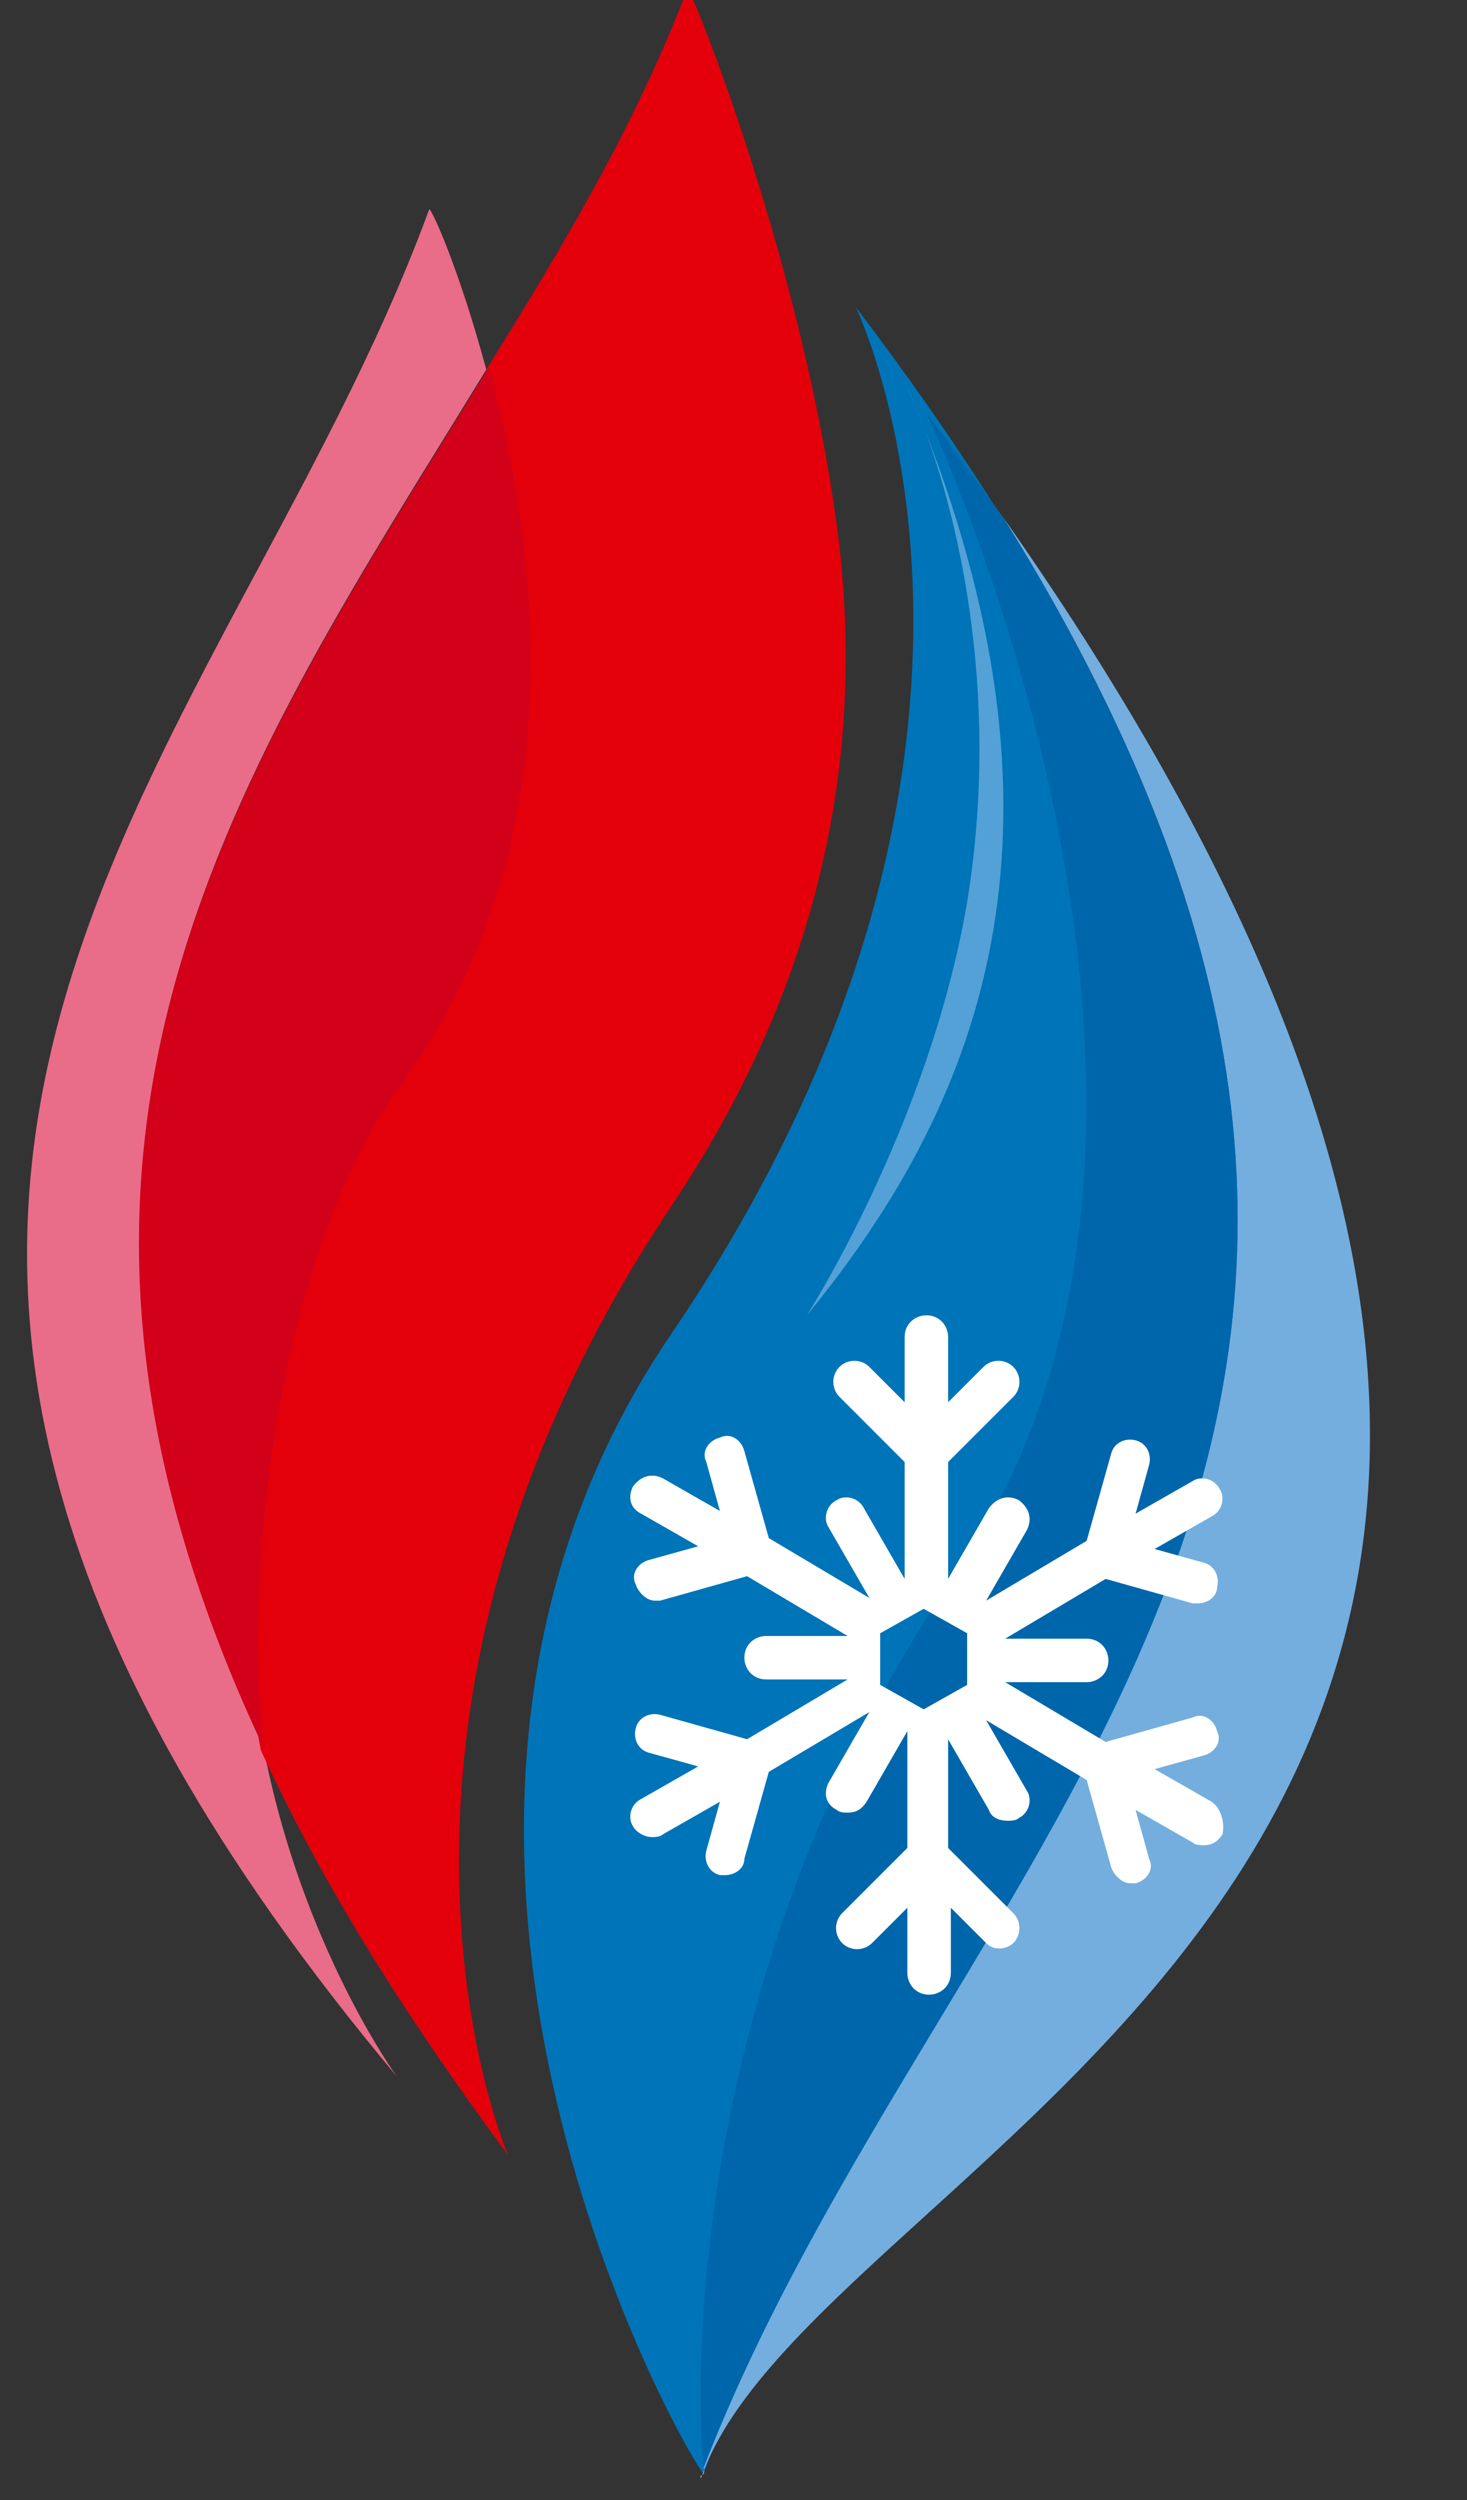
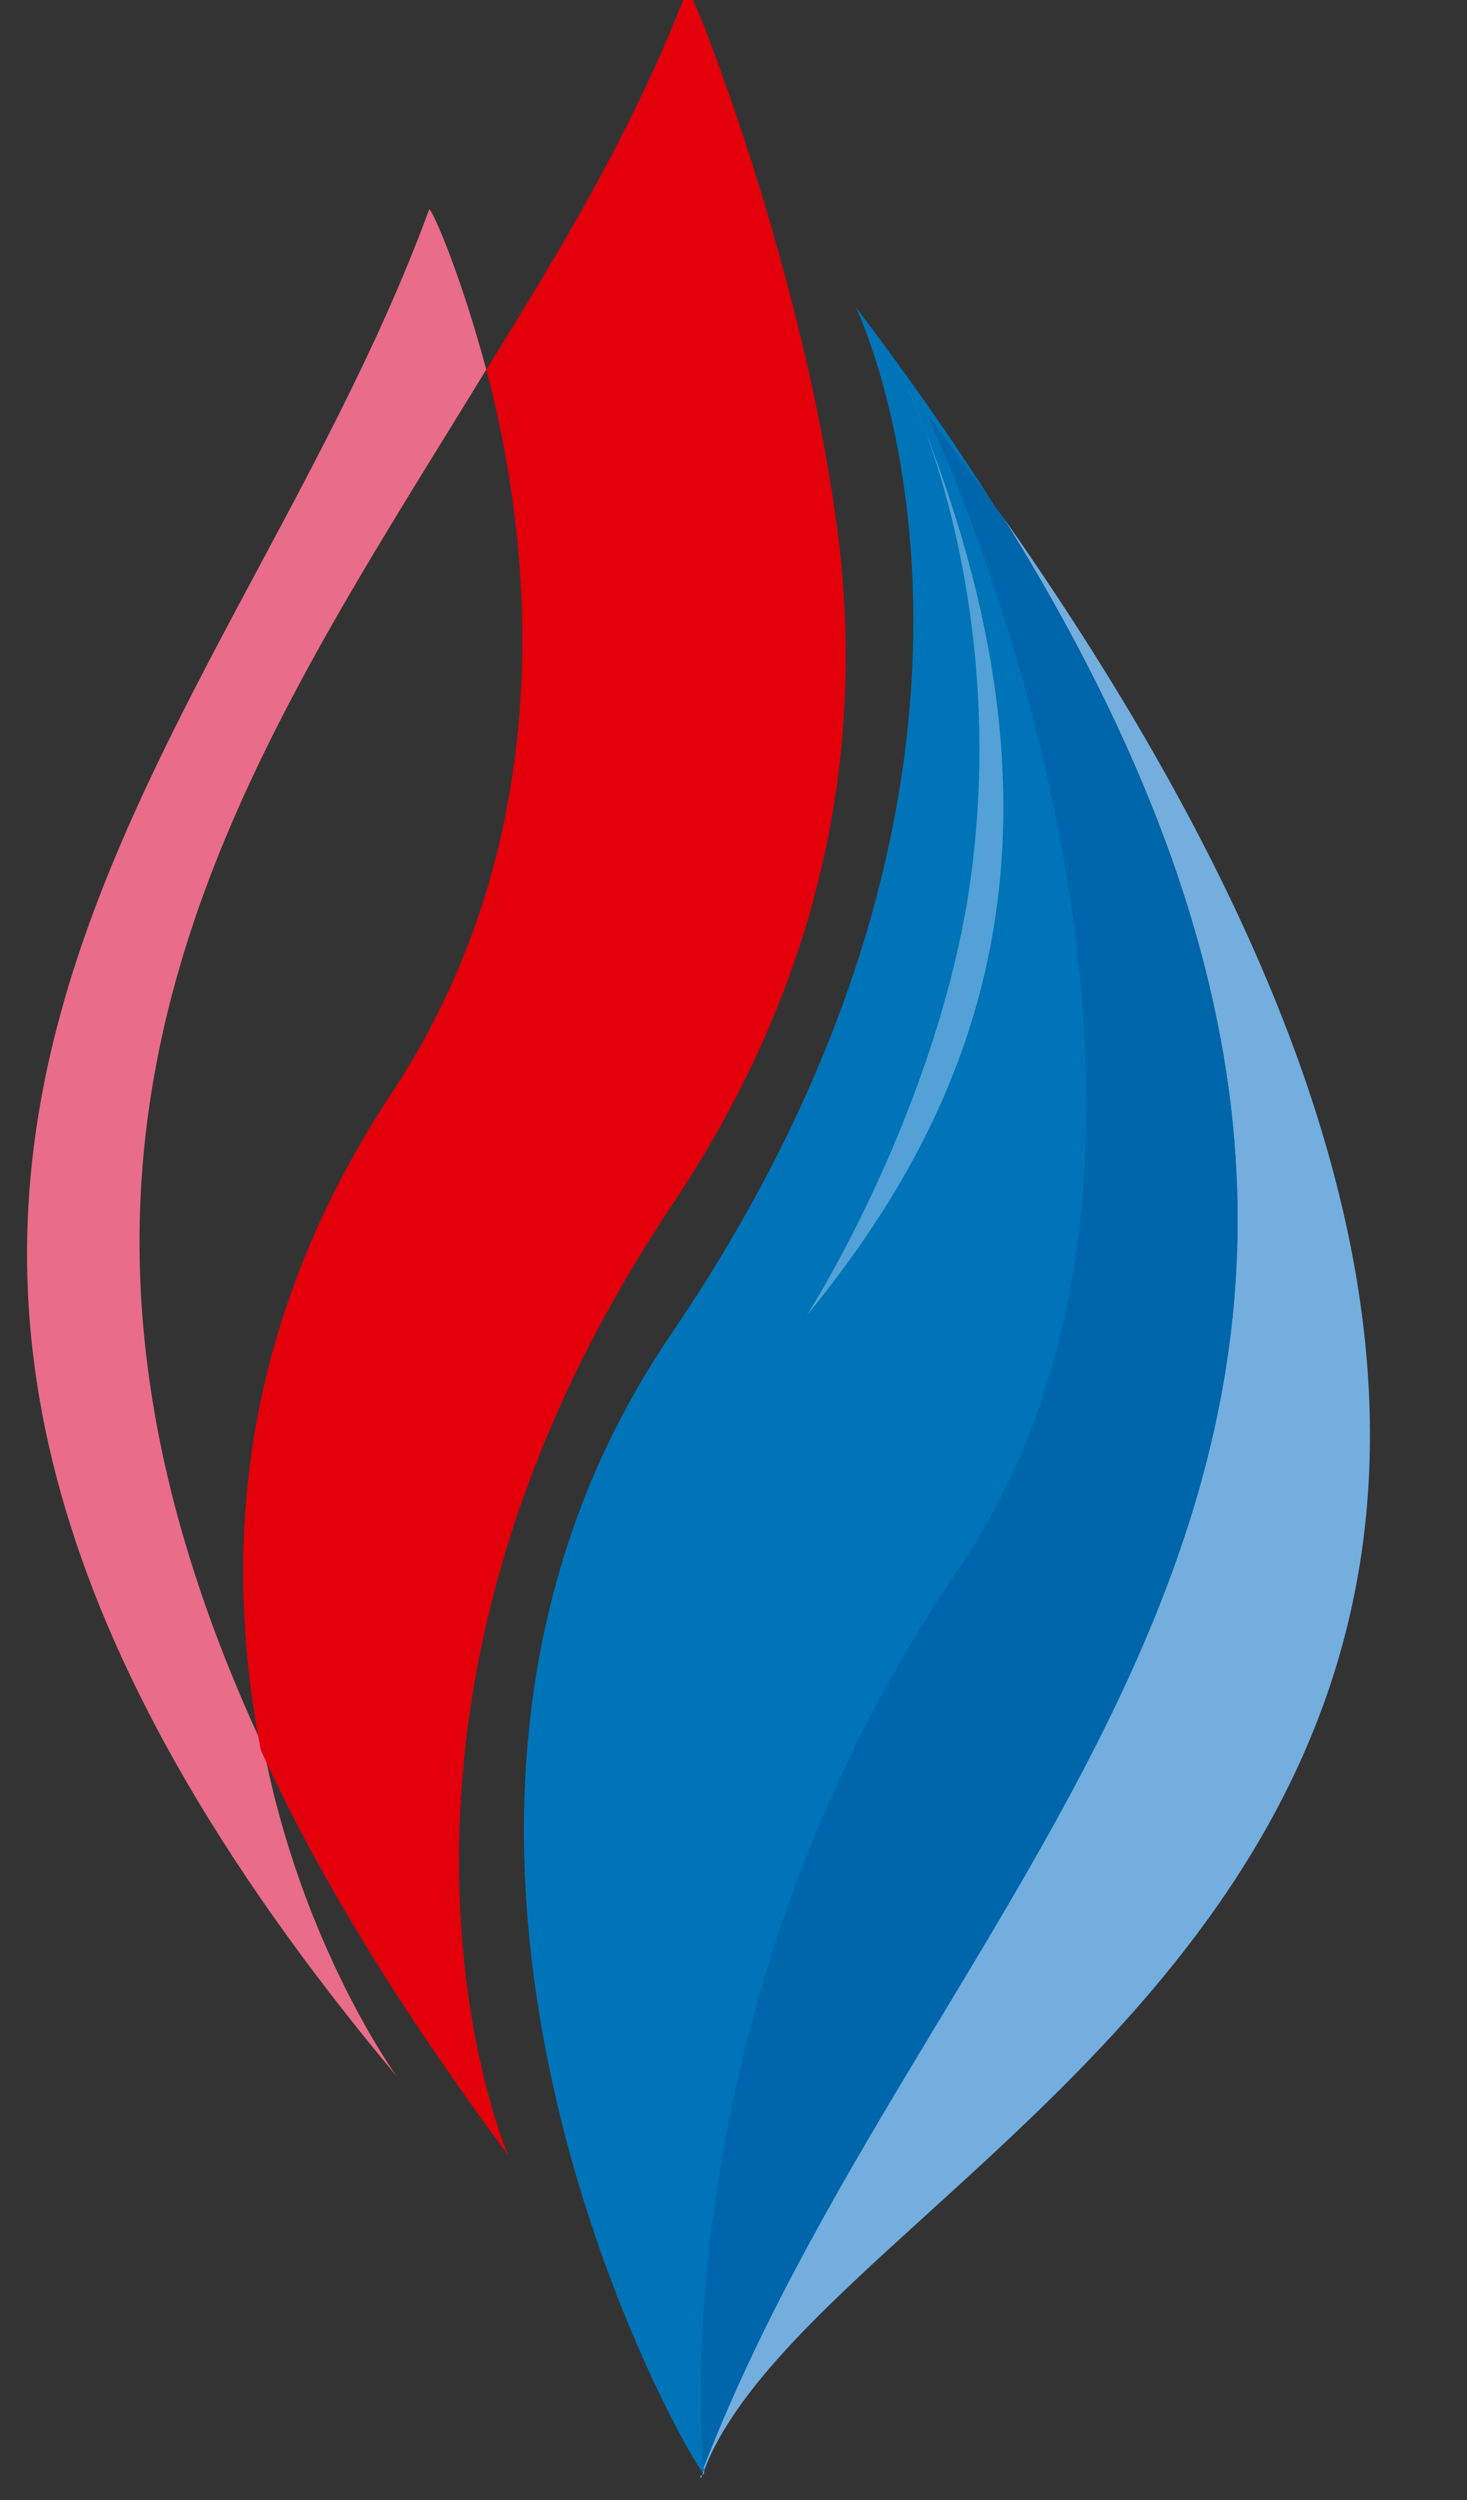
<svg xmlns="http://www.w3.org/2000/svg" viewBox="0 0 54 92" fill-rule="evenodd" clip-rule="evenodd" stroke-linejoin="round" stroke-miterlimit="2">
  <rect x="0" y="0" width="54" height="92" fill="#333333" stroke="none" />
  <path d="M31.5 11.3c30.2 39.7 3.8 55-5.6 79.7-.1.3-14-23.1-1.2-41.9 14.7-21.6 6.8-37.8 6.8-37.8" fill="#0074b8" fill-rule="nonzero" />
  <path d="M25.8 91.2c-.1-.2.2 0 .1-.4 8.9-23 32.2-37.8 11-71.8 34.2 48.7-6.7 59.5-11.1 72.2" fill="#73aedf" fill-rule="nonzero" />
  <path d="M25.9 90.8c-.3-2.9-.7-18.3 9.4-33.1 11.2-16.5-1.2-42.5-1.2-42.5 1 1.3 1.9 2.6 2.8 3.8 21.2 34-2.1 48.9-11 71.8" fill="#0066ac" fill-rule="nonzero" />
  <path d="M34 15.7c-.2-.5-.4-1.1-.7-1.6 0 0 .3.5.7 1.6m-4.3 32.7s4.5-7 5.9-15.2c1.3-8-.5-14.6-1.6-17.5 5.9 15.1 2.1 24.9-4.3 32.7" fill="#53a1d6" fill-rule="nonzero" />
-   <path d="M44.6 66.3l-2.1-1.2 1.8-.5c.4-.1.7-.5.5-.9-.1-.4-.5-.7-.9-.5l-3.2.9-3.7-2.2h3c.4 0 .8-.3.8-.8 0-.4-.3-.8-.8-.8h-3l3.7-2.2 3.2.9h.2c.3 0 .7-.2.7-.6.1-.4-.1-.8-.5-.9l-1.8-.5 2.1-1.2c.4-.2.5-.7.3-1-.2-.4-.7-.5-1-.3l-2.1 1.2.5-1.8c.1-.4-.1-.8-.5-.9-.4-.1-.8.1-.9.5l-.9 3.2-3.7 2.2 1.5-2.6c.2-.4.1-.8-.3-1.1-.4-.2-.8-.1-1.1.3l-1.5 2.6v-4.3l2.4-2.4c.3-.3.3-.8 0-1.1-.3-.3-.8-.3-1.1 0l-1.3 1.3v-2.4c0-.4-.3-.8-.8-.8-.4 0-.8.3-.8.8v2.4L32 50.3c-.3-.3-.8-.3-1.1 0-.3.3-.3.8 0 1.1l2.4 2.4v4.3l-1.5-2.6c-.2-.4-.7-.5-1-.3-.4.2-.5.7-.3 1l1.5 2.6-3.7-2.2-.9-3.2c-.1-.4-.5-.7-.9-.5-.4.1-.7.5-.5.9l.5 1.8-2.1-1.2c-.4-.2-.8-.1-1.1.3-.2.4-.1.8.3 1l2.1 1.2-1.8.5c-.4.1-.7.5-.5.9.1.3.4.6.7.6h.2l3.2-.9 3.7 2.2h-3c-.4 0-.8.3-.8.8 0 .4.3.8.8.8h3L27.5 64l-3.2-.9c-.4-.1-.8.1-.9.5-.1.4.1.8.5.9l1.8.5-2.1 1.2c-.4.2-.5.7-.3 1 .1.2.4.4.7.4.1 0 .3 0 .4-.1l2.1-1.2-.5 1.8c-.1.4.1.8.5.9h.2c.3 0 .7-.2.7-.6l.9-3.2L32 63l-1.5 2.6c-.2.4-.1.8.3 1 .1.1.3.1.4.1.3 0 .5-.1.7-.4l1.5-2.6V68L31 70.4c-.3.3-.3.8 0 1.1.3.3.8.3 1.1 0l1.3-1.3v2.4c0 .4.3.8.8.8.4 0 .8-.3.8-.8v-2.4l1.3 1.3c.2.2.4.2.5.2.2 0 .4-.1.5-.2.3-.3.3-.8 0-1.1L34.9 68v-4l1.5 2.6c.1.3.4.4.7.4.1 0 .3 0 .4-.1.4-.2.5-.7.3-1l-1.5-2.6 3.7 2.2.9 3.2c.1.3.4.6.7.6h.2c.4-.1.7-.5.5-.9l-.5-1.8 2.1 1.2c.1.1.3.1.4.1.3 0 .5-.1.7-.4.1-.5-.1-1-.4-1.2zm-9-4.3l-1.6.9-1.6-.9v-1.9l1.6-.9 1.6.9V62z" fill="#fff" fill-rule="nonzero" />
  <path d="M17.9 13.6c-1-3.7-2-5.9-2.1-5.9-7.7 21-28.4 36.2-1.2 68.7 0 0-3.5-4.8-4.9-12.1-10.5-22.5-.8-36 8.2-50.7z" fill="#e96d88" fill-rule="nonzero" />
  <path d="M25.3-.4c-1.9 5-4.6 9.5-7.4 14 1.7 6.4 2.8 17-3.4 26.5-6 9-6.2 17.6-4.9 24.3 2.1 4.6 5.1 9.5 9.1 14.9 0 0-6.8-15.7 6-34.9 5.9-8.8 7-17.2 6.2-24.3-1.2-10-5.5-20.7-5.6-20.5z" fill="#e3000b" fill-rule="nonzero" />
-   <path d="M9.7 64.3c-.8-6.9.7-18.4 5-24.3 6.7-9.1 5-20.1 3.3-26.5C9 28.2-.9 41.8 9.7 64.3z" fill="#d20019" fill-rule="nonzero" />
</svg>